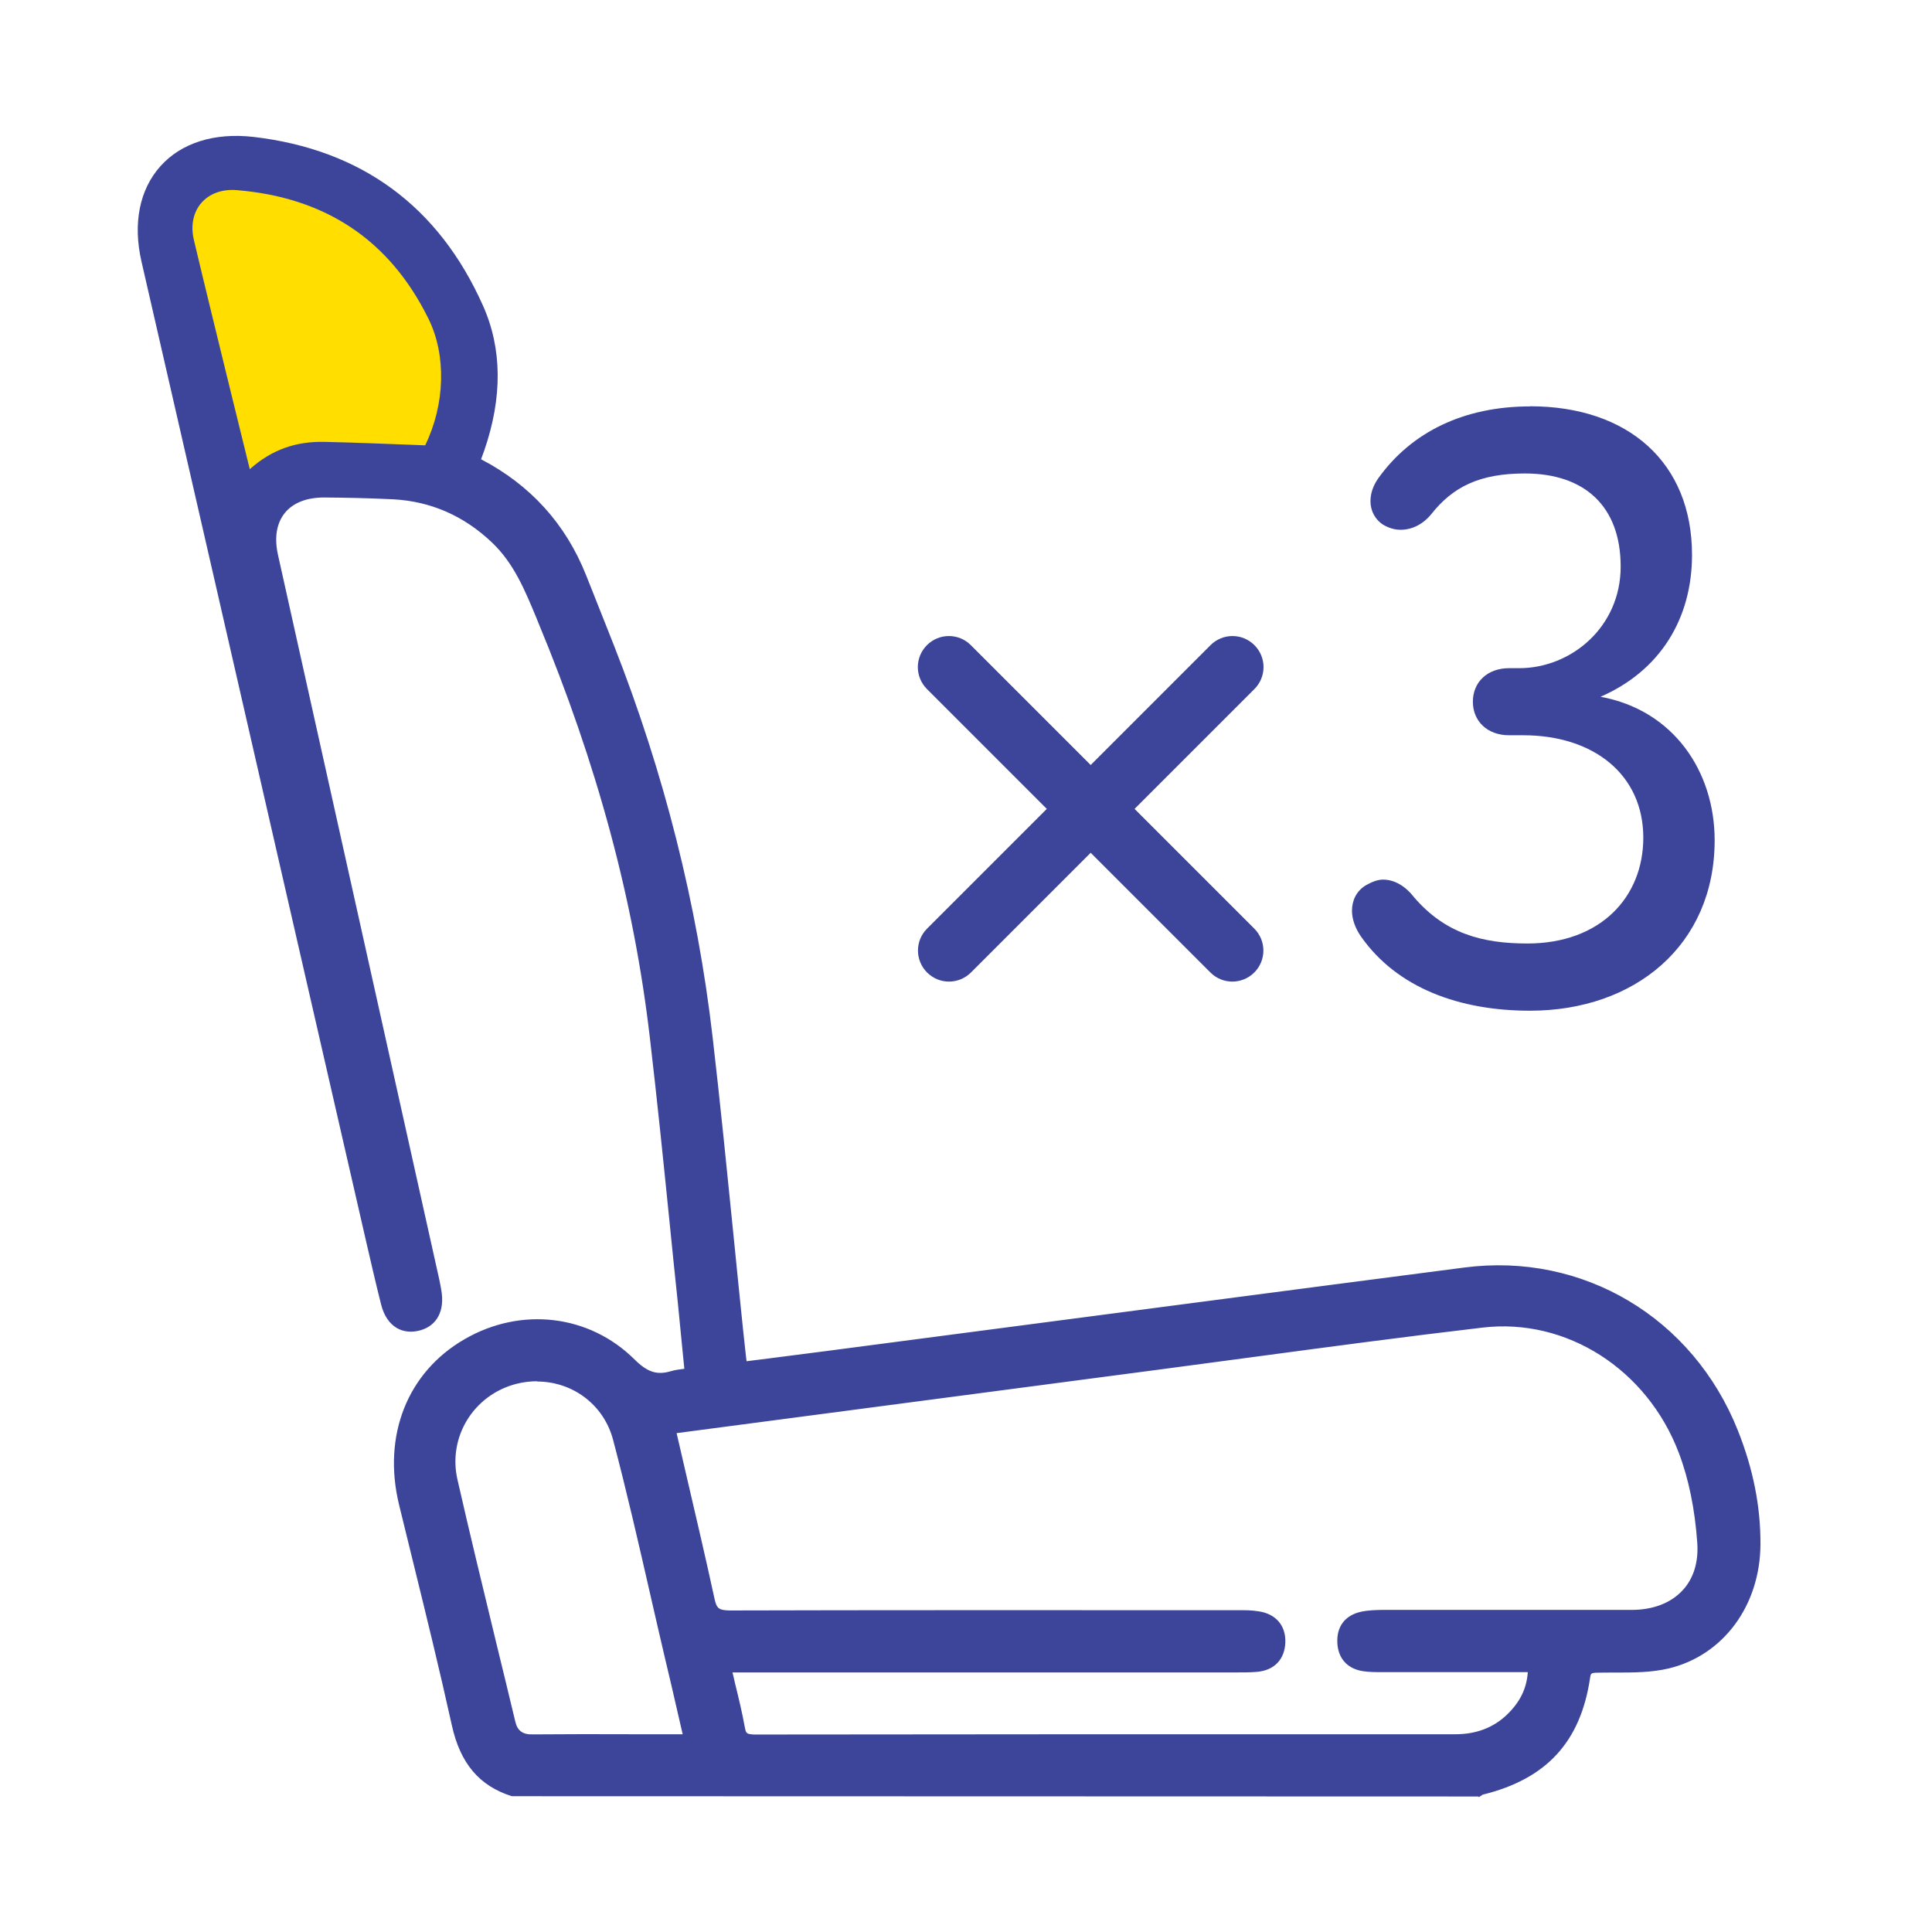
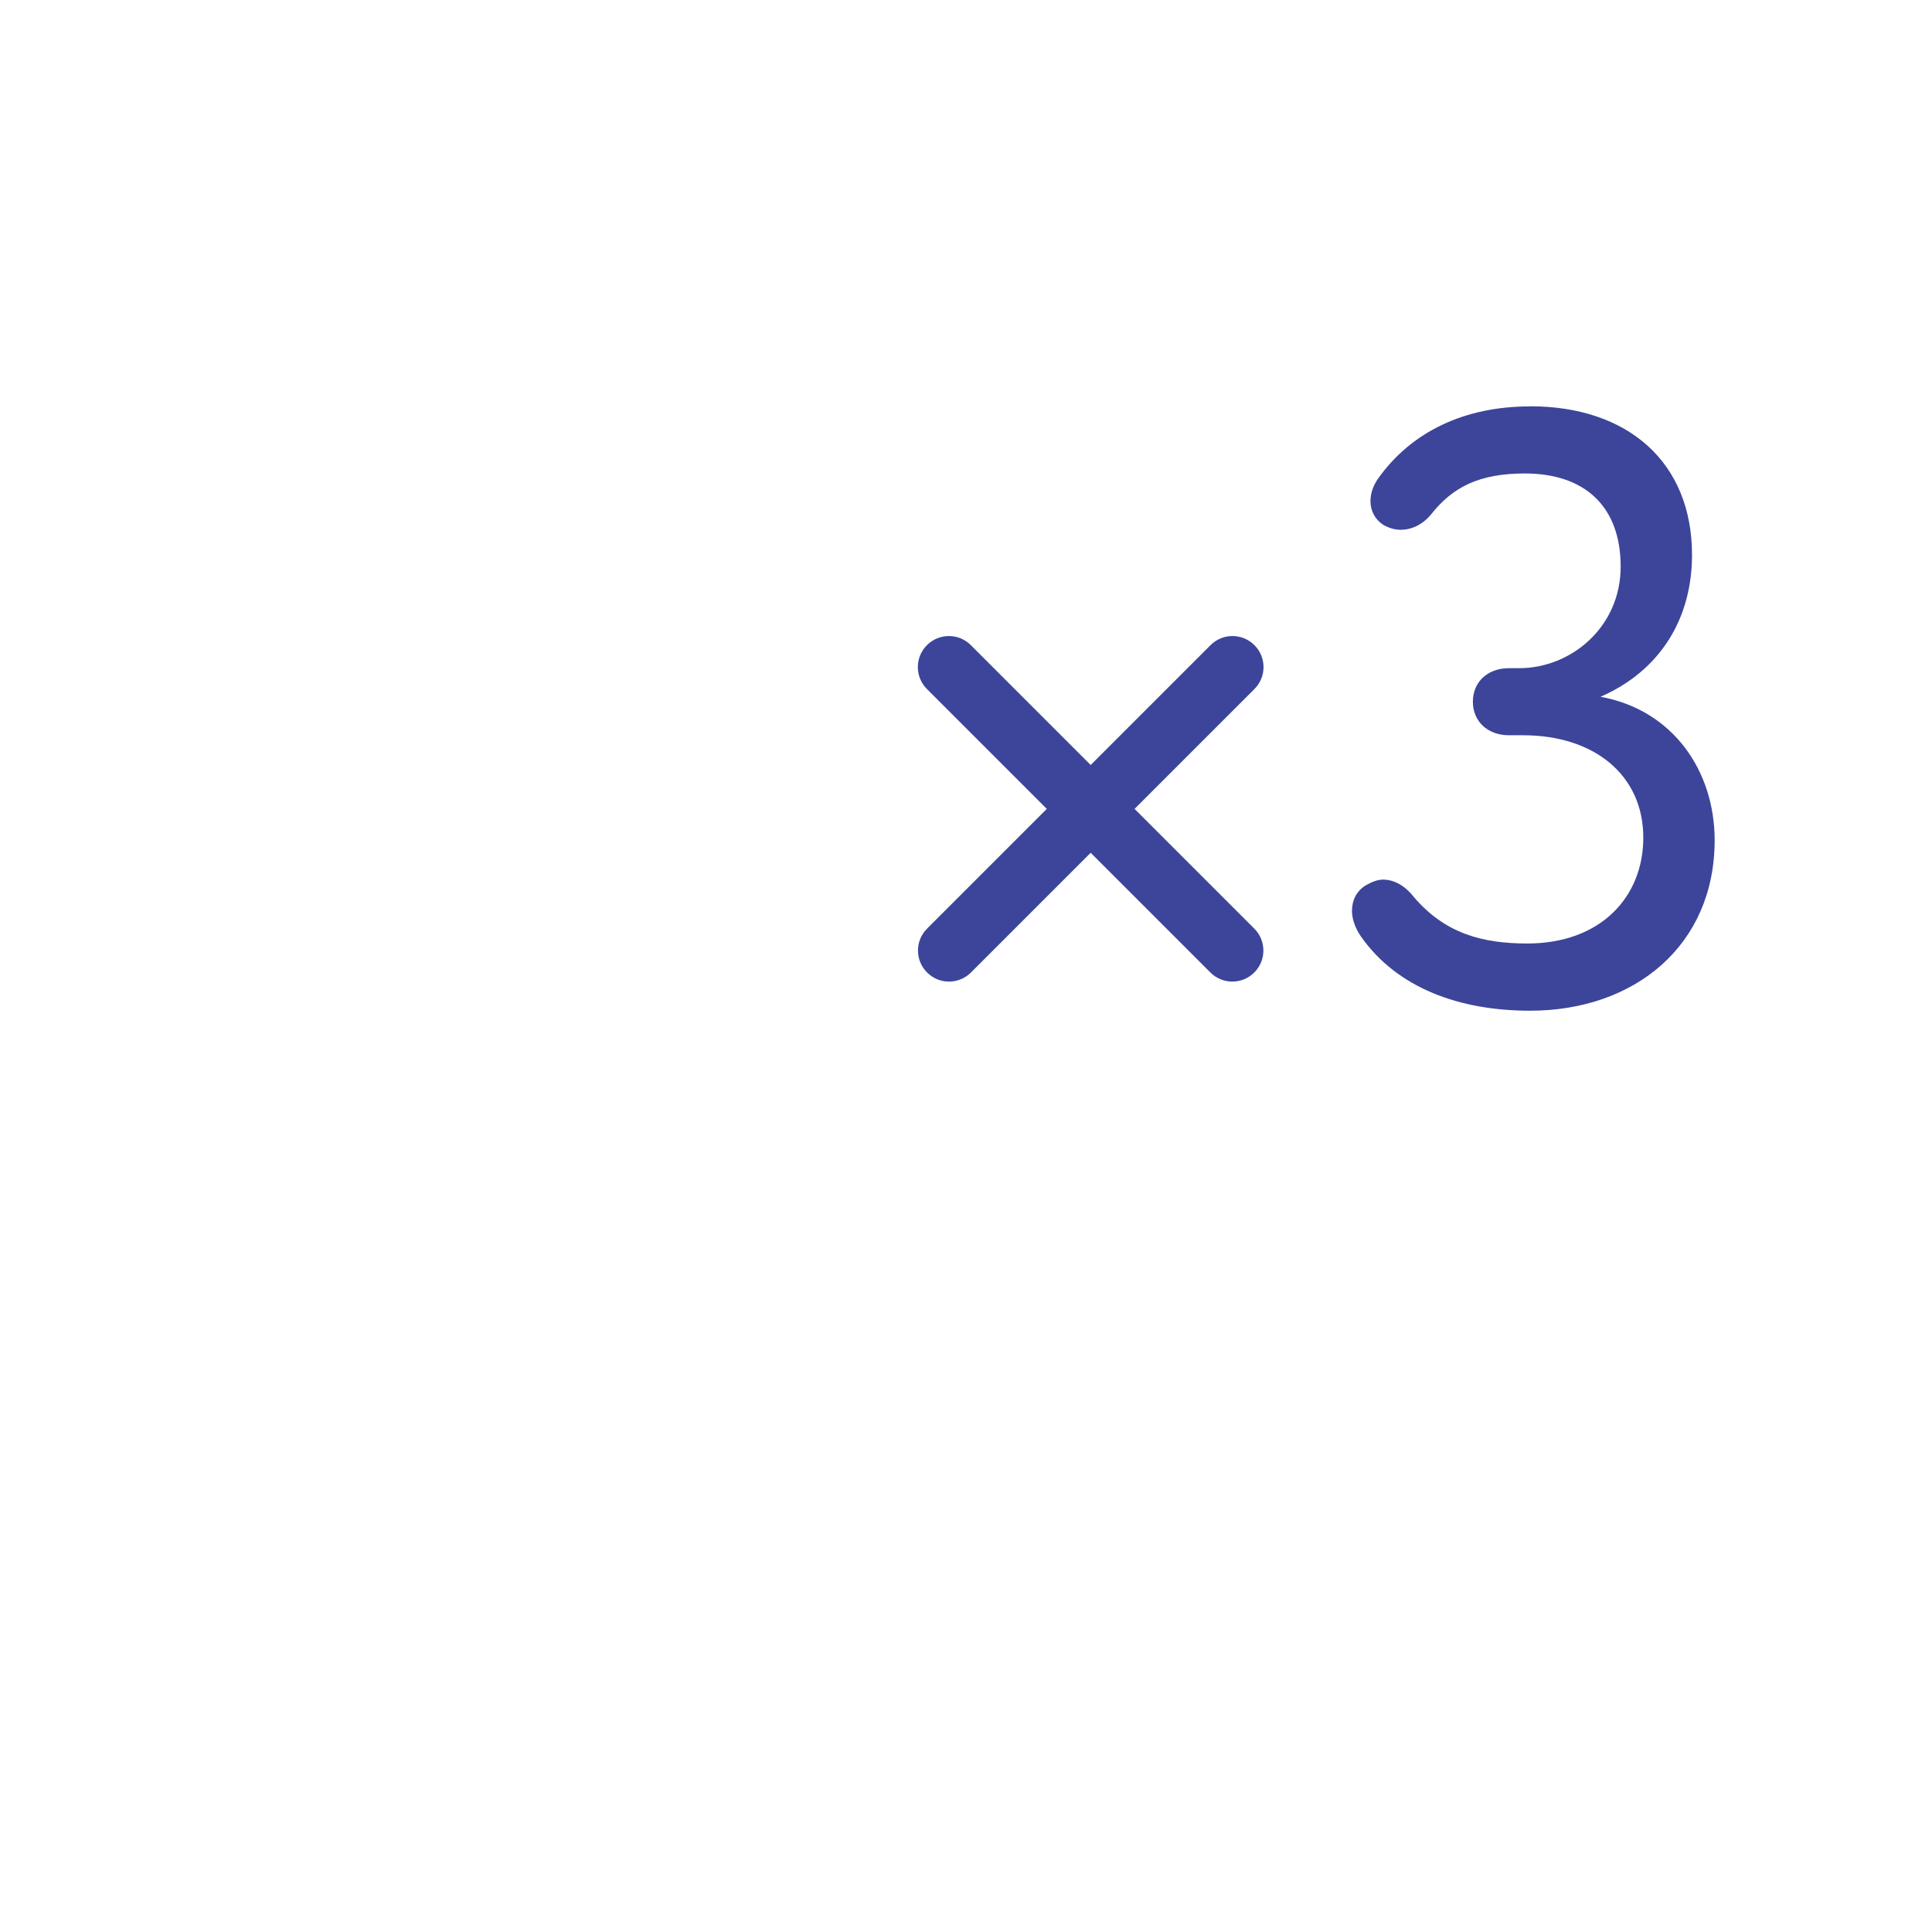
<svg xmlns="http://www.w3.org/2000/svg" id="_レイヤー_2" viewBox="0 0 140 140">
  <defs>
    <style>.cls-1{fill:#ffde00;}.cls-2{fill:#fff;}.cls-3{fill:#3c459a;}</style>
  </defs>
  <g id="_レイヤー_1-2">
    <rect class="cls-2" width="140" height="140" />
-     <path class="cls-3" d="m37.24,129.69c-2.36-.74-3.49-2.41-4.01-4.79-1.18-5.34-2.53-10.65-3.82-15.97-1.17-4.82.54-9.17,4.51-11.47,3.86-2.23,8.54-1.76,11.71,1.39.98.98,1.85,1.35,3.13.98.4-.12.83-.14,1.37-.22-.18-1.79-.34-3.52-.52-5.25-.67-6.42-1.28-12.84-2.03-19.24-1.23-10.48-4.1-20.53-8.15-30.27-.88-2.13-1.71-4.25-3.43-5.89-2.11-2.01-4.61-3.14-7.52-3.29-1.67-.09-3.34-.12-5.01-.13-2.89-.02-4.45,1.92-3.83,4.74,3.9,17.51,7.8,35.01,11.69,52.52.06.27.11.53.16.8.22,1.2-.22,2.04-1.2,2.3-1.05.28-1.87-.25-2.19-1.52-.48-1.88-.9-3.78-1.33-5.67-5.34-23.31-10.68-46.62-16.03-69.93-1.23-5.36,2.09-9.05,7.57-8.41,7.69.9,13.12,4.93,16.24,11.94,1.46,3.29,1.24,6.75.07,10.14-.1.29-.22.58-.32.87-.01.03,0,.07.02.2,3.57,1.77,6.19,4.52,7.69,8.3.67,1.7,1.35,3.39,2.02,5.09,3.59,9.12,5.99,18.54,7.12,28.27.82,7.06,1.47,14.15,2.2,21.22.09.88.2,1.76.31,2.75,2.23-.28,4.37-.55,6.52-.83,8.67-1.14,17.33-2.28,26-3.41,6.66-.87,13.33-1.75,19.99-2.61,8.38-1.09,16.13,3.54,19.3,11.49,1.03,2.59,1.61,5.27,1.6,8.06-.01,4.16-2.43,7.6-6.26,8.52-1.63.39-3.39.25-5.1.29-.61.02-.89.17-.99.82-.66,4.42-3.03,6.96-7.42,8.03-.11.03-.2.11-.29.17H37.24Zm15.2-9.01c.38,1.64.77,3.1,1.05,4.57.13.72.4.94,1.14.94,16.95-.02,33.9-.02,50.85-.02,1.54,0,2.92-.46,4.04-1.53,1.1-1.04,1.74-2.31,1.71-3.97-3.76,0-7.37,0-10.98,0-.47,0-.94,0-1.39-.07-.88-.13-1.39-.68-1.44-1.57-.05-.94.41-1.57,1.34-1.77.45-.1.92-.11,1.39-.11,6.03,0,12.05,0,18.08,0,3.31,0,5.51-2.09,5.27-5.4-.16-2.25-.58-4.57-1.38-6.67-2.37-6.24-8.48-10.12-14.72-9.39-7.87.92-15.72,2.03-23.57,3.06-8.63,1.13-17.25,2.27-25.88,3.4-3.15.41-6.29.83-9.52,1.26.99,4.27,1.98,8.41,2.89,12.58.21.96.63,1.19,1.56,1.18,12.29-.03,24.57-.02,36.86-.02.46,0,.94,0,1.39.07.99.15,1.55.77,1.53,1.75-.03.97-.6,1.58-1.61,1.66-.46.04-.93.04-1.4.04-11.9,0-23.79,0-35.69,0h-1.51Zm-2.36,5.43c-.48-2.06-.94-4.05-1.4-6.05-1.24-5.28-2.38-10.59-3.76-15.84-.9-3.42-4.31-5.25-7.63-4.4-3.31.85-5.4,4.11-4.63,7.53,1.33,5.86,2.79,11.69,4.19,17.53.23.95.81,1.32,1.77,1.31,3.57-.02,7.14,0,10.72-.01.22,0,.44-.04.74-.07ZM30.81,32.27c1.44-2.97,1.55-6.52.24-9.17-2.84-5.76-7.53-8.79-13.87-9.32-2.21-.19-3.64,1.46-3.13,3.61.83,3.51,1.7,7.01,2.55,10.51.48,1.98.97,3.95,1.5,6.1,1.65-1.47,3.43-2.02,5.39-1.98,2.4.05,4.8.16,7.32.25Z" />
-     <path class="cls-3" d="m107.13,130.18l-70.04-.02c-2.35-.74-3.74-2.37-4.35-5.15-.87-3.94-1.85-7.94-2.8-11.8-.34-1.39-.68-2.77-1.02-4.16-1.22-5.02.6-9.62,4.75-12.01,4.1-2.37,9.04-1.78,12.31,1.47.94.93,1.63,1.15,2.64.85.31-.09.62-.13.95-.17,0,0,.01,0,.02,0l-.12-1.21c-.12-1.2-.23-2.38-.35-3.56-.2-1.88-.39-3.76-.58-5.65-.45-4.46-.92-9.07-1.45-13.59-1.16-9.96-3.82-19.81-8.11-30.13l-.12-.3c-.84-2.02-1.63-3.93-3.19-5.42-2.04-1.95-4.46-3.01-7.2-3.15-1.82-.09-3.62-.12-4.99-.13-1.25,0-2.24.38-2.84,1.12-.6.74-.77,1.79-.5,3.02l11.69,52.52c.05.24.1.48.14.73.29,1.54-.31,2.64-1.55,2.97-.62.16-1.19.1-1.67-.18-.54-.32-.93-.9-1.13-1.69-.39-1.54-.74-3.08-1.1-4.63l-5.7-24.86c-3.52-15.37-7.04-30.74-10.57-46.11-.63-2.75-.14-5.2,1.37-6.89,1.52-1.7,3.91-2.45,6.74-2.13,7.83.91,13.43,5.03,16.64,12.23,1.39,3.11,1.42,6.65.09,10.5-.06.17-.13.35-.19.52l-.04.11c3.57,1.86,6.13,4.68,7.61,8.4l.45,1.13c.52,1.32,1.05,2.64,1.57,3.96,3.63,9.23,6.04,18.78,7.15,28.39.56,4.83,1.05,9.76,1.53,14.52.22,2.24.45,4.47.68,6.71.06.6.13,1.2.2,1.84l.05.41,1.59-.2c1.49-.19,2.96-.38,4.43-.57l26-3.41c6.66-.87,13.33-1.75,19.99-2.61,8.59-1.12,16.56,3.62,19.82,11.8,1.11,2.79,1.65,5.49,1.64,8.25-.02,4.44-2.69,8.05-6.64,9-1.26.3-2.59.3-3.87.3-.45,0-.89,0-1.33.01-.44.01-.46.05-.51.4-.69,4.63-3.17,7.31-7.79,8.44-.08.06-.12.09-.16.11l-.12.07Zm-69.81-1h69.53c.11-.07.2-.12.33-.15,4.18-1.02,6.42-3.44,7.05-7.62.16-1.07.83-1.23,1.47-1.25.45-.01.9-.01,1.36-.01,1.23,0,2.49,0,3.64-.27,3.56-.85,5.86-4,5.88-8.04,0-2.63-.5-5.21-1.57-7.87-3.09-7.74-10.63-12.24-18.77-11.18-6.66.87-13.33,1.74-19.99,2.61l-26,3.41c-1.47.19-2.94.38-4.43.57l-2.59.33-.16-1.41c-.07-.64-.14-1.24-.21-1.85-.23-2.24-.45-4.47-.68-6.71-.48-4.76-.97-9.67-1.52-14.5-1.1-9.53-3.49-18.99-7.09-28.14-.52-1.32-1.04-2.64-1.57-3.96l-.45-1.13c-1.43-3.59-3.93-6.3-7.44-8.04l-.24-.12-.05-.4.03-.3.14-.37c.06-.16.12-.32.18-.49,1.24-3.61,1.22-6.9-.06-9.77-3.05-6.86-8.38-10.78-15.84-11.65-2.49-.29-4.58.35-5.88,1.8-1.29,1.44-1.7,3.58-1.14,6,3.53,15.37,7.05,30.74,10.57,46.11l5.7,24.86c.35,1.54.7,3.08,1.09,4.61.13.53.37.9.67,1.08.25.15.55.17.91.08.92-.24.96-1.07.84-1.73-.06-.33-.1-.56-.15-.78l-11.69-52.52c-.34-1.52-.09-2.89.7-3.86.79-.97,2.12-1.48,3.62-1.49,1.38.01,3.2.04,5.03.13,2.98.15,5.61,1.3,7.83,3.42,1.71,1.63,2.58,3.73,3.42,5.76l.12.3c4.33,10.41,7,20.35,8.18,30.4.53,4.53,1,9.14,1.45,13.6.19,1.88.38,3.76.58,5.65.12,1.18.24,2.36.35,3.57l.21,2.16-.46.07c-.18.03-.35.05-.52.07-.3.04-.56.07-.79.14-1.37.4-2.42.08-3.62-1.1-2.94-2.92-7.41-3.45-11.11-1.31-3.8,2.19-5.4,6.28-4.28,10.92.34,1.39.68,2.77,1.02,4.16.95,3.87,1.93,7.87,2.81,11.82.53,2.4,1.65,3.76,3.61,4.4Zm17.3-2.5c-.97,0-1.44-.39-1.62-1.35-.19-1.02-.44-2.04-.7-3.12-.11-.46-.23-.94-.34-1.43l-.14-.61h37.82c.45,0,.91,0,1.36-.04.75-.06,1.14-.46,1.16-1.18.02-.71-.35-1.13-1.1-1.24-.41-.06-.84-.07-1.32-.07h-4.51c-10.78,0-21.56-.01-32.34.02h-.02c-1.02,0-1.75-.27-2.03-1.57-.66-3.04-1.35-6-2.08-9.14l-.92-3.97,35.94-4.73c2.32-.3,4.65-.62,6.97-.93,5.44-.73,11.07-1.48,16.61-2.14,6.52-.77,12.78,3.22,15.24,9.7.75,1.98,1.23,4.28,1.41,6.82.12,1.68-.34,3.14-1.33,4.2-1.03,1.11-2.61,1.73-4.44,1.73-3.14,0-6.29,0-9.43,0-2.88,0-5.76,0-8.65,0-.4,0-.86.01-1.28.1-.69.15-.99.54-.95,1.25.04.64.37,1,1.02,1.1.4.06.81.06,1.24.06,2.88,0,5.69,0,8.56,0h2.99s0,.49,0,.49c.03,1.7-.58,3.12-1.86,4.34-1.16,1.11-2.64,1.67-4.38,1.67h-8.2c-14.22,0-28.43,0-42.65.02h0Zm-1.55-5.52c.07.27.13.54.19.81.27,1.09.52,2.13.71,3.18.09.48.13.5.65.54,14.22-.02,28.44-.02,42.65-.02h8.2c1.48,0,2.73-.47,3.7-1.39.96-.91,1.46-1.91,1.54-3.11h-1.99c-2.87,0-5.67,0-8.48,0-.53,0-1,0-1.47-.07-1.12-.17-1.8-.91-1.86-2.03-.07-1.2.56-2.03,1.73-2.28.51-.11,1.04-.12,1.49-.13,2.88,0,5.77,0,8.65,0,3.15,0,6.29,0,9.43,0,1.57,0,2.85-.49,3.71-1.41.8-.86,1.17-2.05,1.07-3.45-.17-2.44-.62-4.64-1.34-6.53-2.3-6.05-8.14-9.78-14.2-9.07-5.54.65-11.16,1.4-16.6,2.13-2.32.31-4.65.62-6.97.93l-34.85,4.59.67,2.9c.73,3.14,1.43,6.11,2.09,9.16.15.67.34.77,1.07.79,10.78-.03,21.56-.02,32.35-.02h4.51c.52,0,.99,0,1.47.08,1.26.18,1.99,1.03,1.95,2.25-.04,1.24-.81,2.04-2.07,2.14-.48.04-.96.04-1.44.04h-36.57Zm-14.47,5.51c-1.21,0-1.96-.57-2.23-1.69-.45-1.89-.91-3.77-1.37-5.65-.95-3.89-1.92-7.91-2.82-11.89-.82-3.62,1.37-7.19,4.99-8.12,3.67-.95,7.29,1.14,8.23,4.76.97,3.72,1.85,7.54,2.69,11.22.35,1.54.71,3.09,1.07,4.63.31,1.34.62,2.68.94,4.04l.59,2.57-.83.09c-.19.02-.36.04-.52.04h-3.52c-2.4,0-4.8,0-7.2.01h-.03Zm.33-26.58c-.5,0-1.01.06-1.52.19-3.09.8-4.97,3.85-4.26,6.94.9,3.96,1.88,7.98,2.82,11.87.46,1.89.92,3.77,1.37,5.66.16.68.54.95,1.28.93,2.4-.02,4.8-.02,7.21-.01h3.51s.09,0,.13,0l-.34-1.47c-.31-1.36-.62-2.7-.94-4.03-.36-1.54-.72-3.09-1.07-4.63-.84-3.68-1.71-7.48-2.69-11.19-.67-2.57-2.95-4.24-5.51-4.24ZM17.81,34.92l-2.35-9.57c-.64-2.61-1.28-5.23-1.9-7.85-.28-1.18-.04-2.32.64-3.12.69-.8,1.79-1.21,3.01-1.1,6.6.55,11.41,3.78,14.28,9.6,1.38,2.79,1.29,6.48-.23,9.61l-.14.29-2.6-.1c-1.7-.07-3.37-.13-5.03-.16-1.97-.05-3.59.55-5.05,1.85l-.62.55Zm-.97-20.66c-.78,0-1.44.27-1.87.77-.49.56-.64,1.36-.43,2.24.62,2.62,1.26,5.23,1.9,7.84l1.96,8c1.49-1.11,3.16-1.63,5.11-1.59,1.67.04,3.34.1,5.05.17l1.95.07c1.26-2.8,1.3-6.01.1-8.44-2.7-5.48-7.23-8.52-13.47-9.04-.1,0-.2-.01-.3-.01Z" />
-     <path class="cls-1" d="m30.81,32.27c-2.52-.09-4.92-.2-7.32-.25-1.96-.04-3.75.51-5.39,1.98-.53-2.14-1.01-4.12-1.5-6.1-.85-3.5-1.72-7-2.55-10.51-.51-2.16.91-3.8,3.13-3.61,6.35.53,11.03,3.56,13.87,9.32,1.31,2.66,1.2,6.21-.24,9.17Z" />
    <path class="cls-3" d="m110.87,29.44c7.12,0,11.74,4.08,11.74,10.77,0,4.62-2.31,8.4-6.63,10.28,5.29.97,8.27,5.41,8.27,10.4,0,7.6-5.78,12.35-13.38,12.35-5.11,0-9.61-1.64-12.23-5.35-.43-.61-.67-1.28-.67-1.89,0-.73.3-1.4.97-1.83.43-.24.85-.43,1.28-.43.85,0,1.64.49,2.25,1.28,2.25,2.62,4.93,3.35,8.21,3.35,5.29,0,8.4-3.35,8.4-7.67,0-4.56-3.59-7.42-8.7-7.42h-1.03c-1.58,0-2.62-1.03-2.62-2.43s1.03-2.43,2.62-2.43h.73c3.77,0,7.36-2.98,7.36-7.36s-2.62-6.75-6.94-6.75c-3.29,0-5.23.97-6.81,2.98-.61.73-1.4,1.1-2.19,1.1-.43,0-.85-.12-1.28-.37-.55-.36-.91-.97-.91-1.7,0-.55.18-1.1.55-1.64,2.43-3.41,6.27-5.23,11.01-5.23Z" />
    <path class="cls-3" d="m89.3,71.13c-.58,0-1.15-.22-1.59-.66l-20.54-20.54c-.88-.88-.88-2.3,0-3.18.88-.88,2.3-.88,3.18,0l20.54,20.54c.88.88.88,2.3,0,3.18-.44.44-1.02.66-1.59.66Z" />
    <path class="cls-3" d="m68.77,71.13c-.58,0-1.15-.22-1.59-.66-.88-.88-.88-2.3,0-3.18l20.54-20.54c.88-.88,2.3-.88,3.18,0,.88.88.88,2.3,0,3.18l-20.54,20.54c-.44.44-1.02.66-1.59.66Z" />
  </g>
</svg>